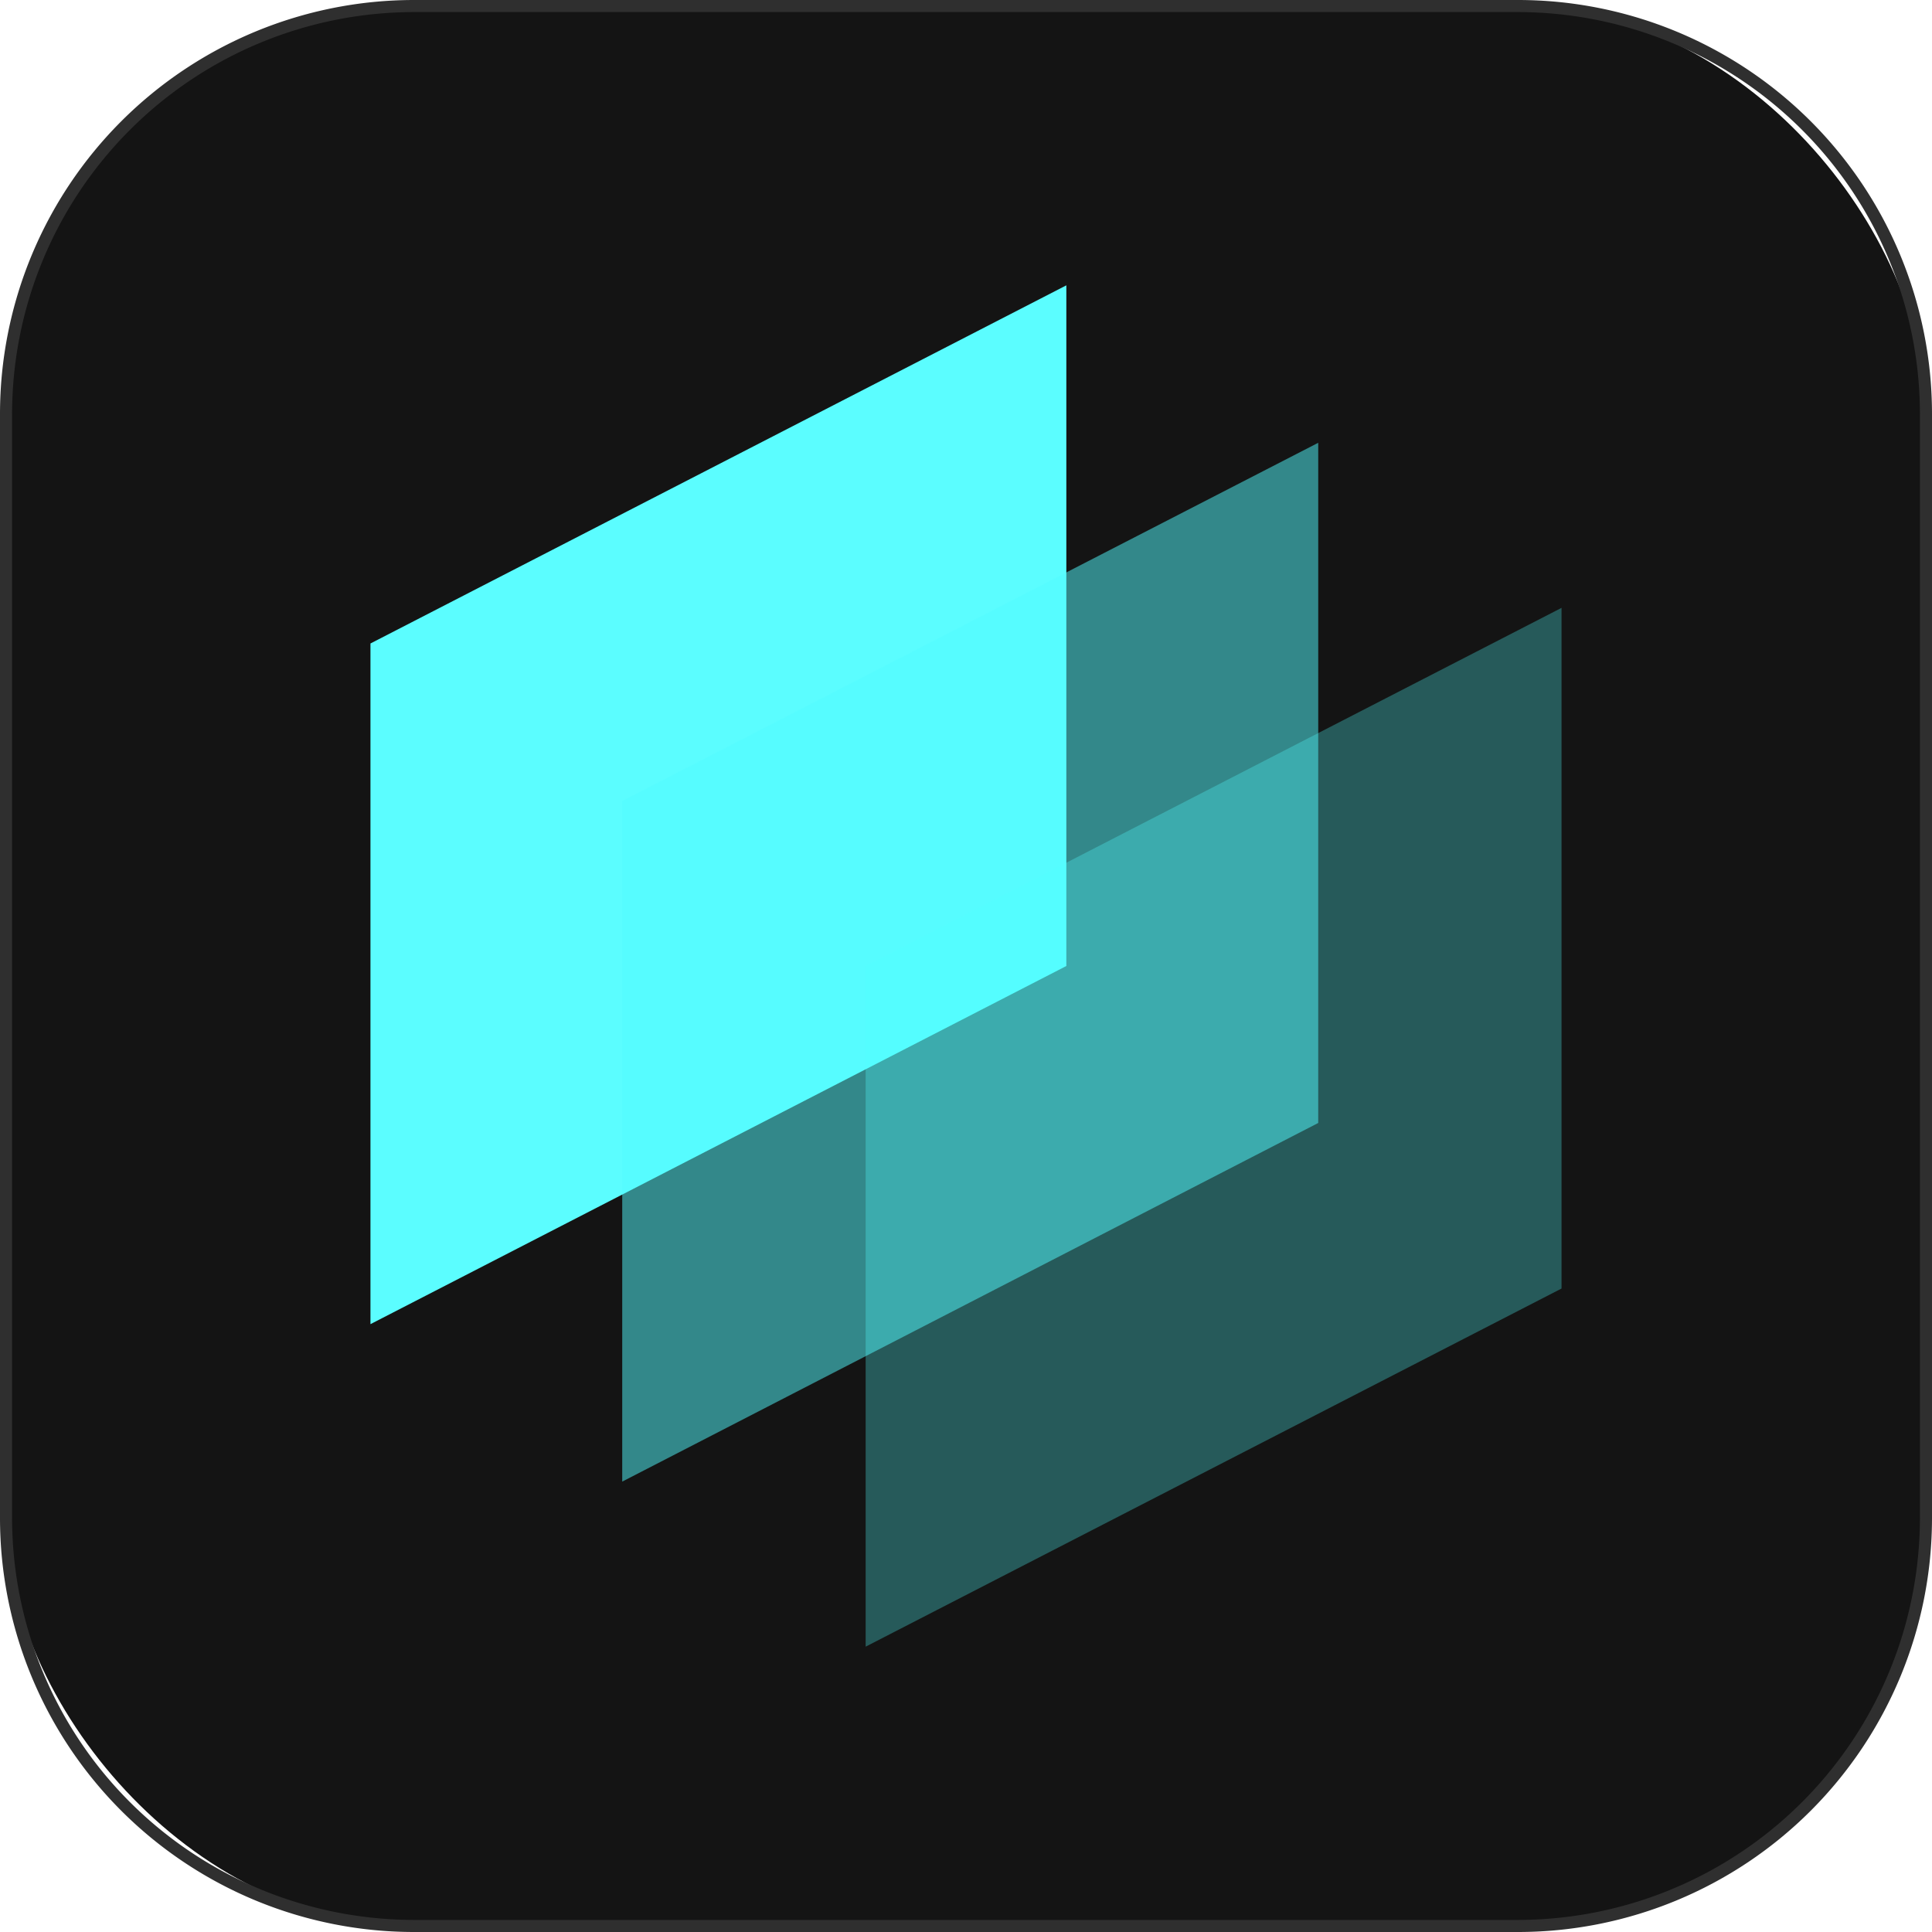
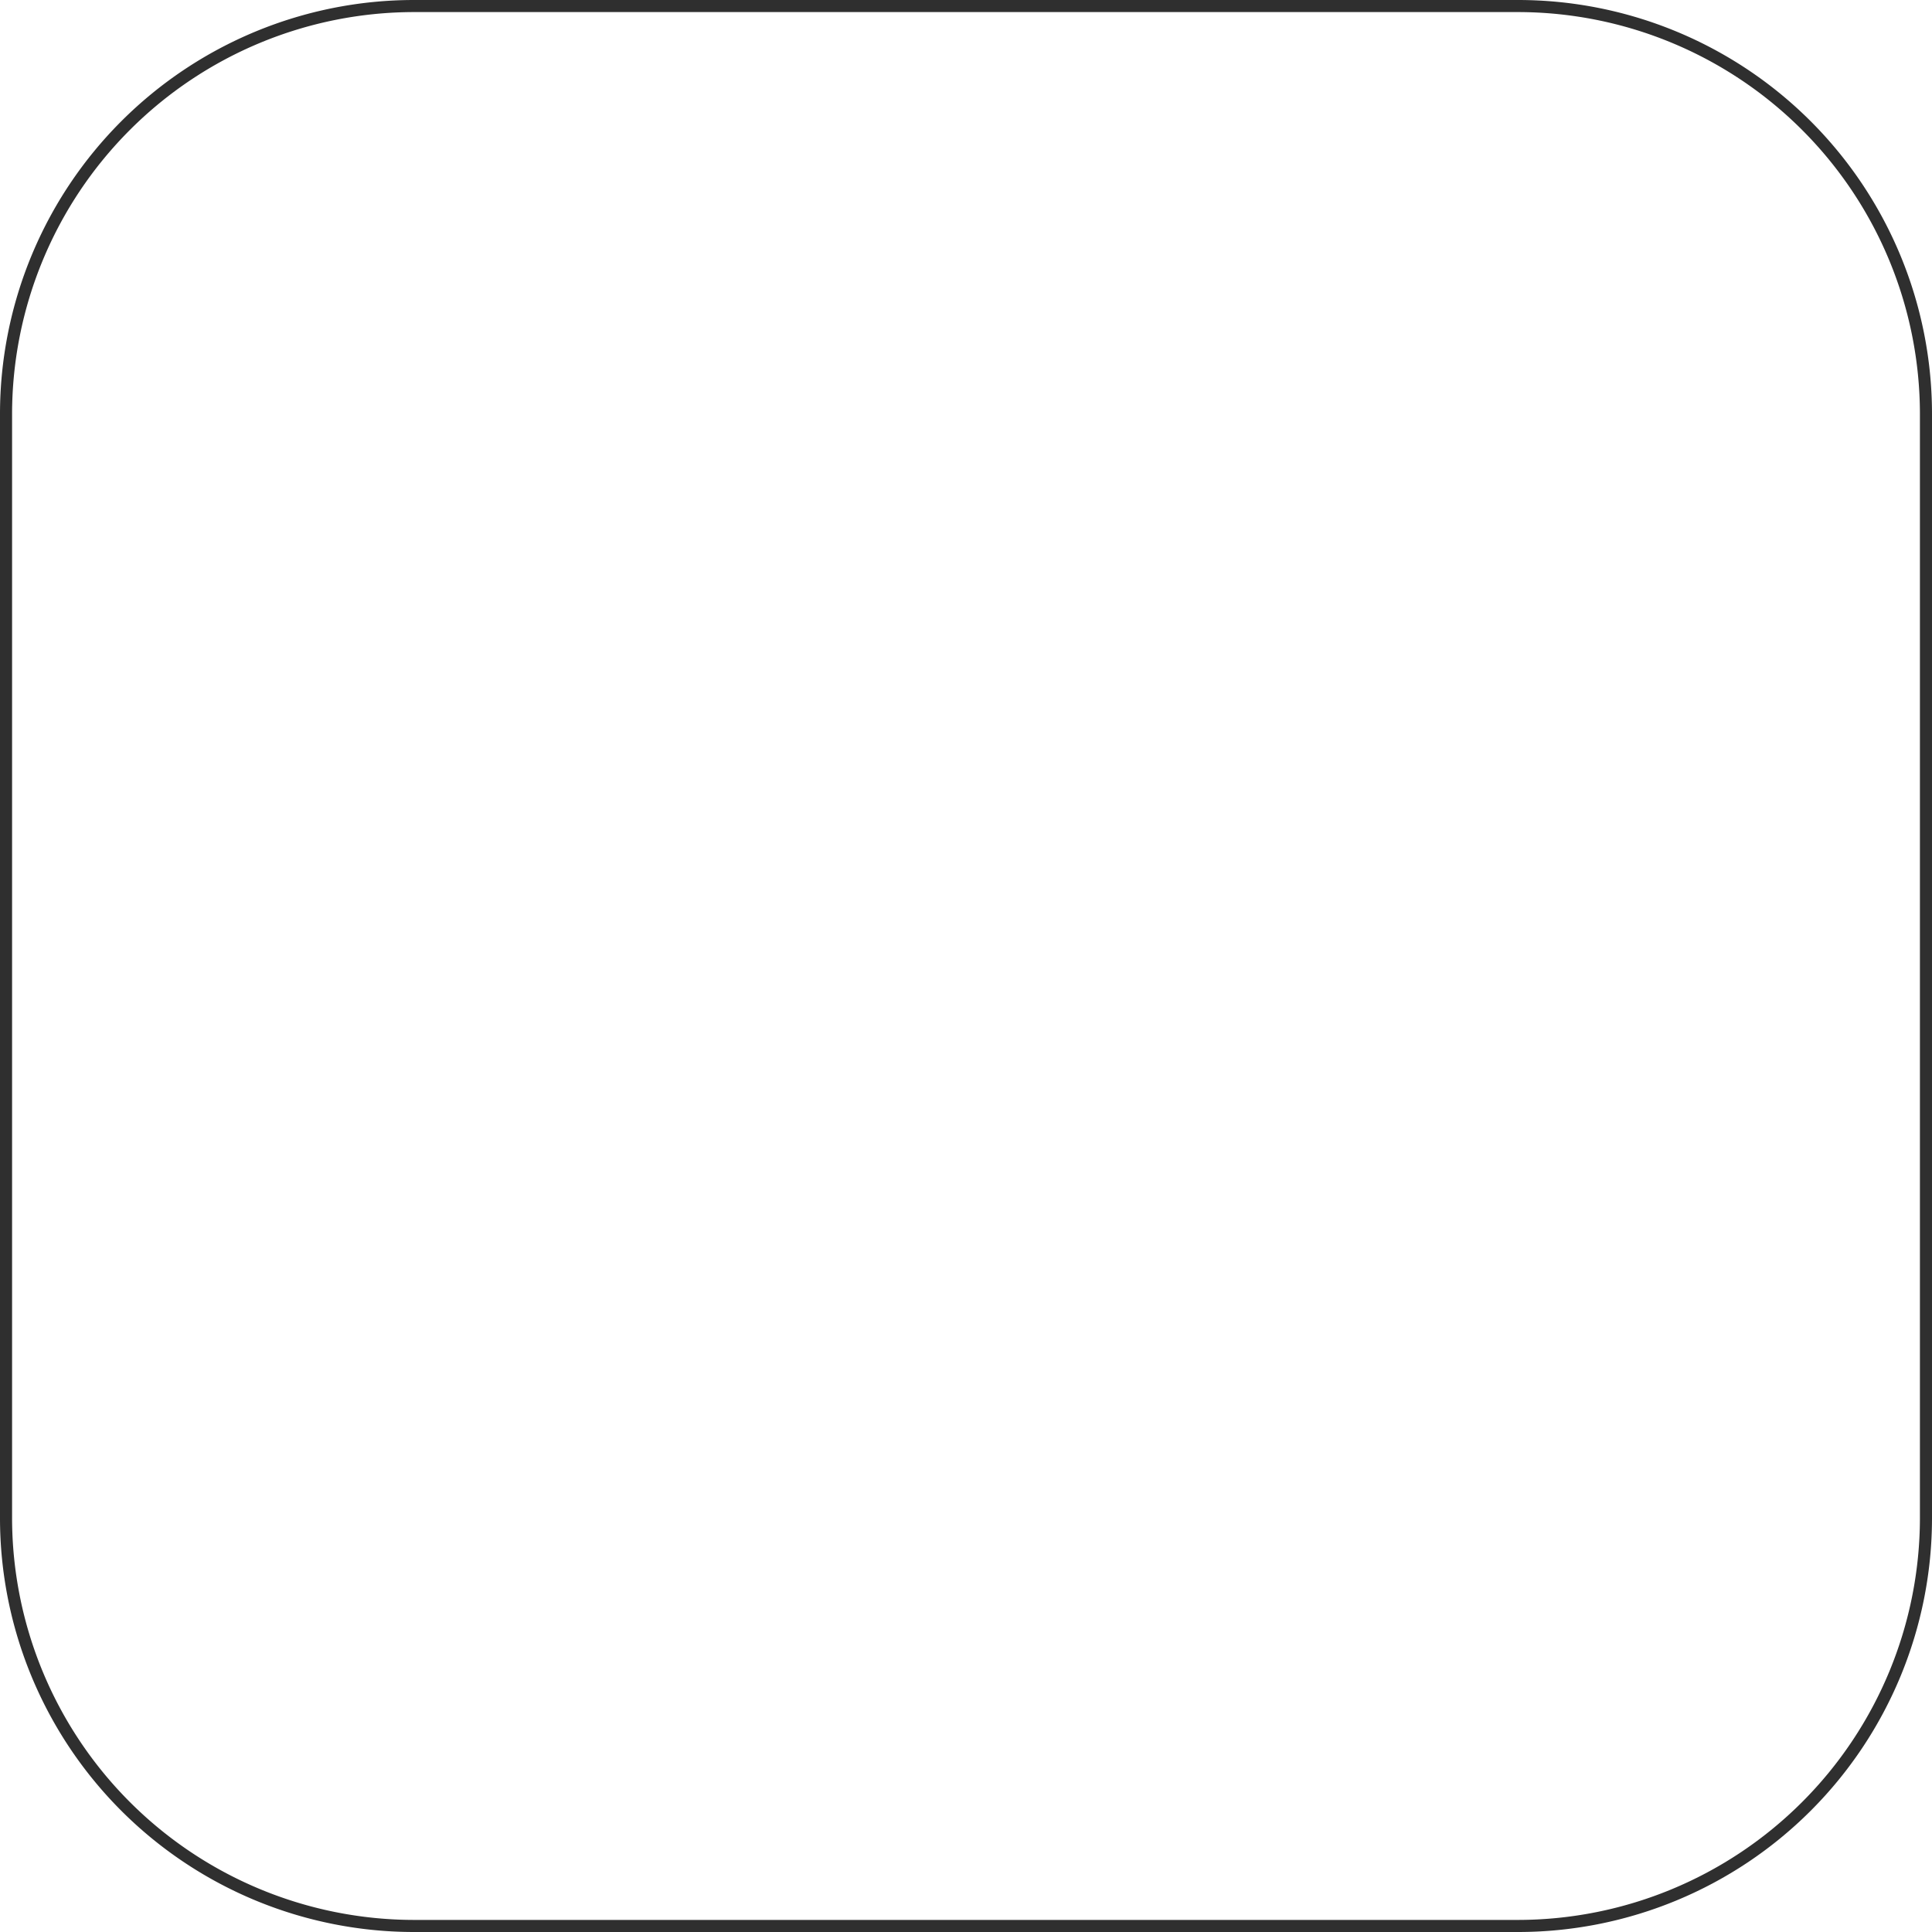
<svg xmlns="http://www.w3.org/2000/svg" id="图层_1" data-name="图层 1" viewBox="0 0 160 160">
  <defs>
    <style>.cls-1{fill:#141414;}.cls-2{fill:#2f2f2f;}.cls-3{fill:#5bfdff;}.cls-4,.cls-5{fill:#53fdff;}.cls-4{opacity:0.5;}.cls-5{opacity:0.3;isolation:isolate;}</style>
  </defs>
  <title>画板 29 副本 8</title>
-   <rect class="cls-1" x="0.5" y="0.5" width="159" height="159" rx="33.79" />
  <path class="cls-2" d="M125.72,1A33.32,33.32,0,0,1,159,34.29v91.43A33.32,33.32,0,0,1,125.71,159H34.29A33.32,33.32,0,0,1,1,125.71V34.29A33.32,33.32,0,0,1,34.29,1h91.43m0-1H34.29A34.29,34.29,0,0,0,0,34.29v91.42A34.29,34.29,0,0,0,34.29,160h91.42A34.29,34.29,0,0,0,160,125.72V34.29A34.29,34.29,0,0,0,125.72,0Z" />
-   <path class="cls-3" d="M88.31,80,30.68,109.66V53.29L88.31,23.63Z" />
-   <path class="cls-4" d="M109.17,93,51.53,122.7V66.33l57.64-29.66Z" />
-   <path class="cls-5" d="M129.32,106.71,71.69,136.37V80l57.63-29.66Z" />
</svg>